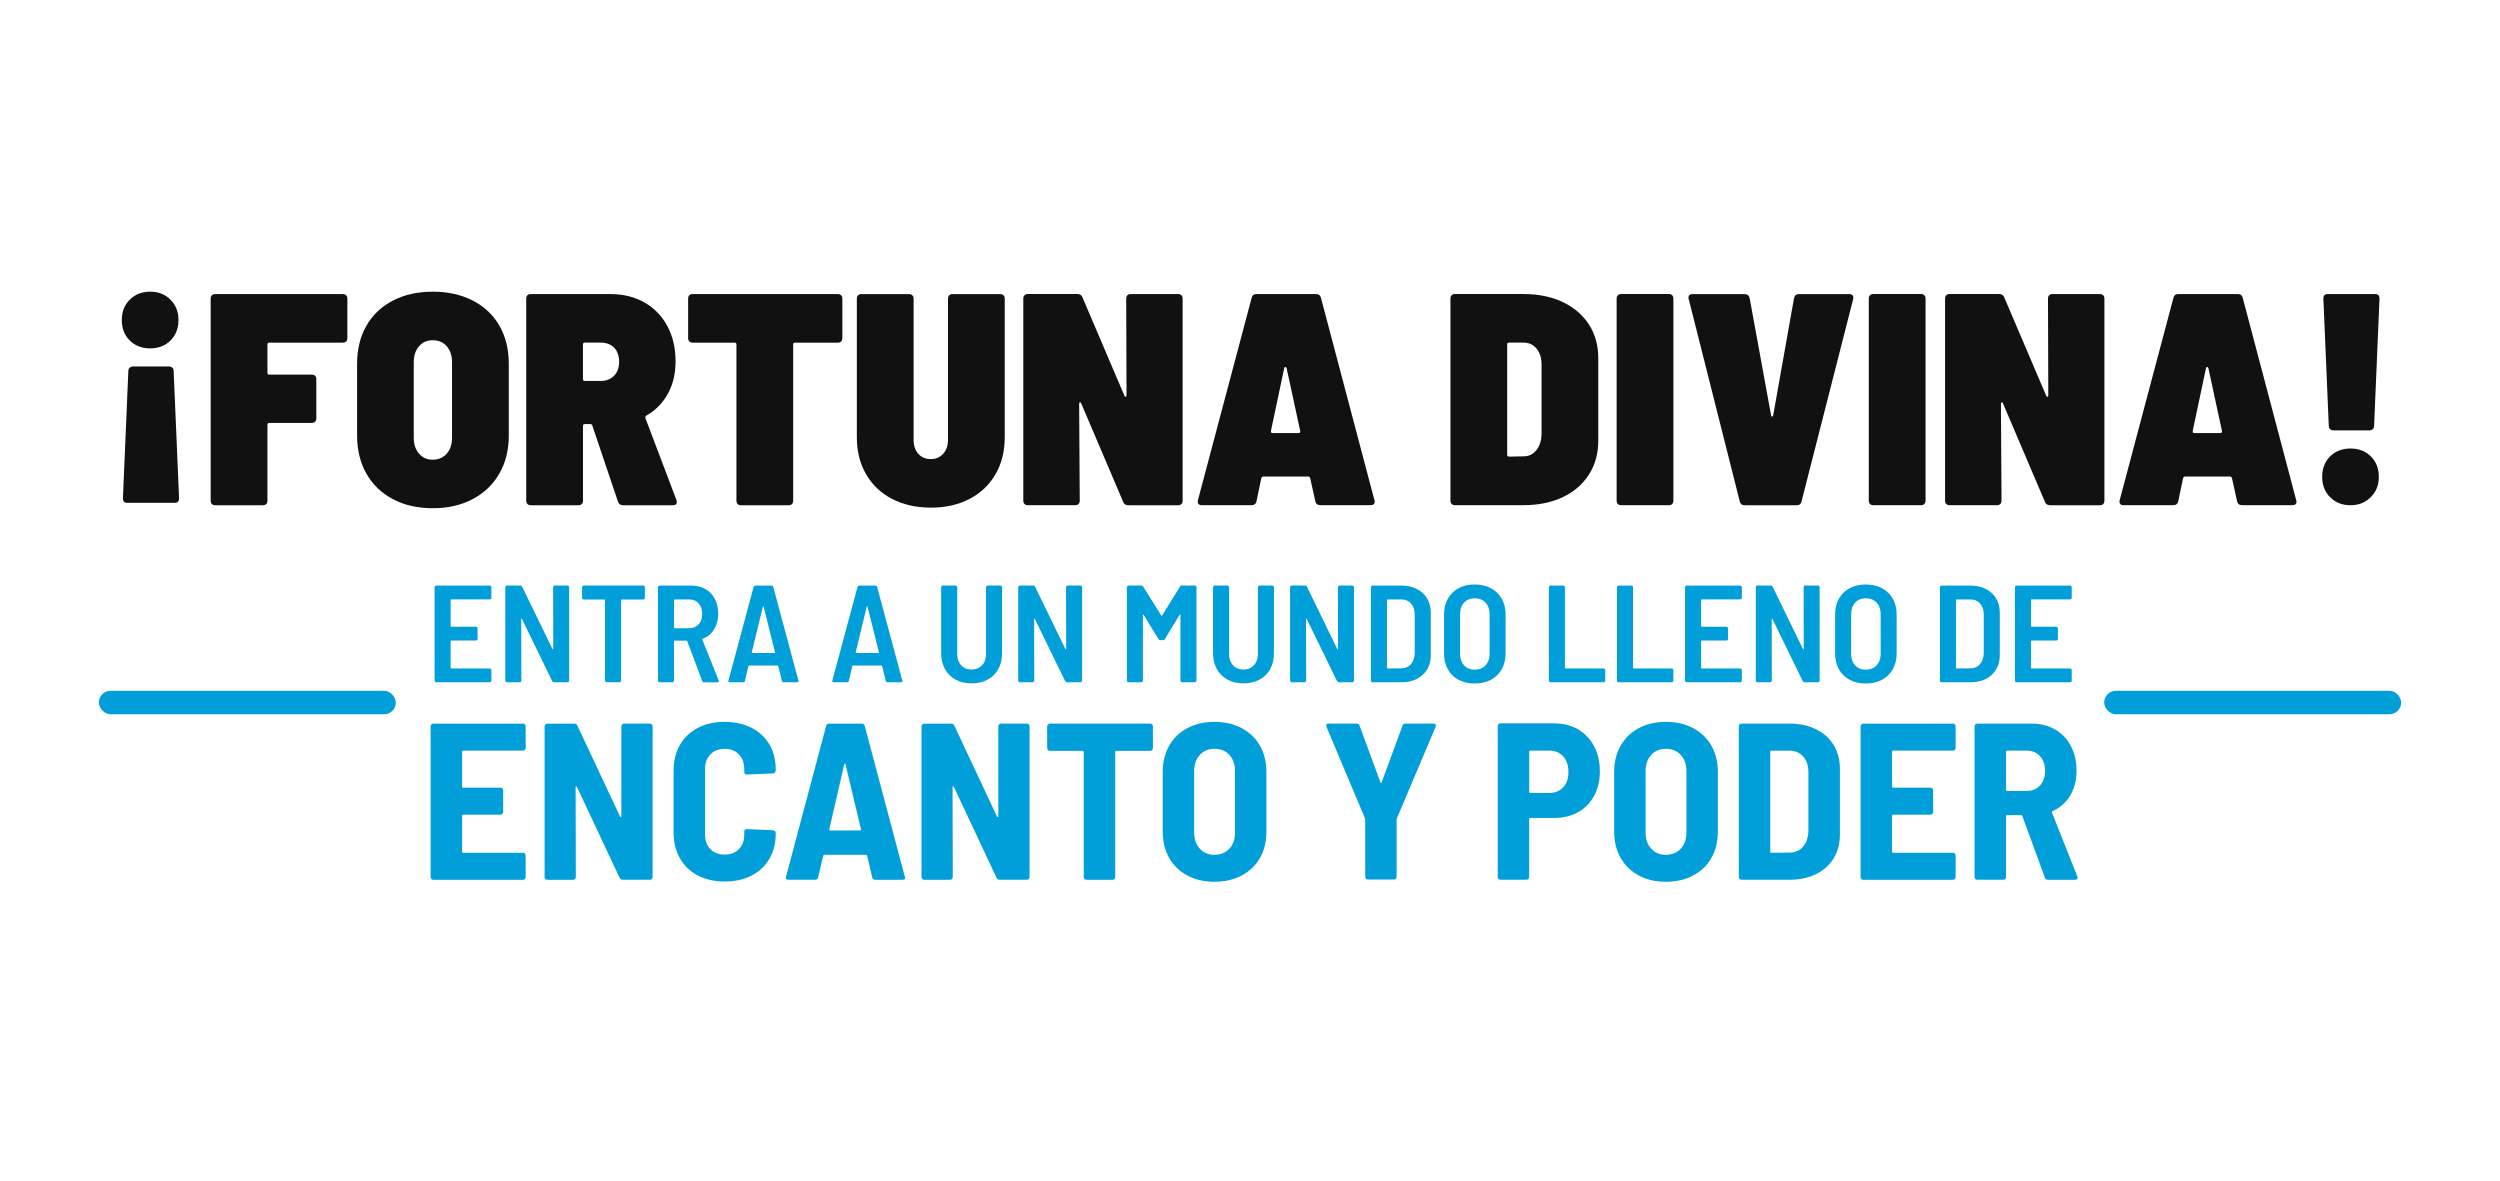
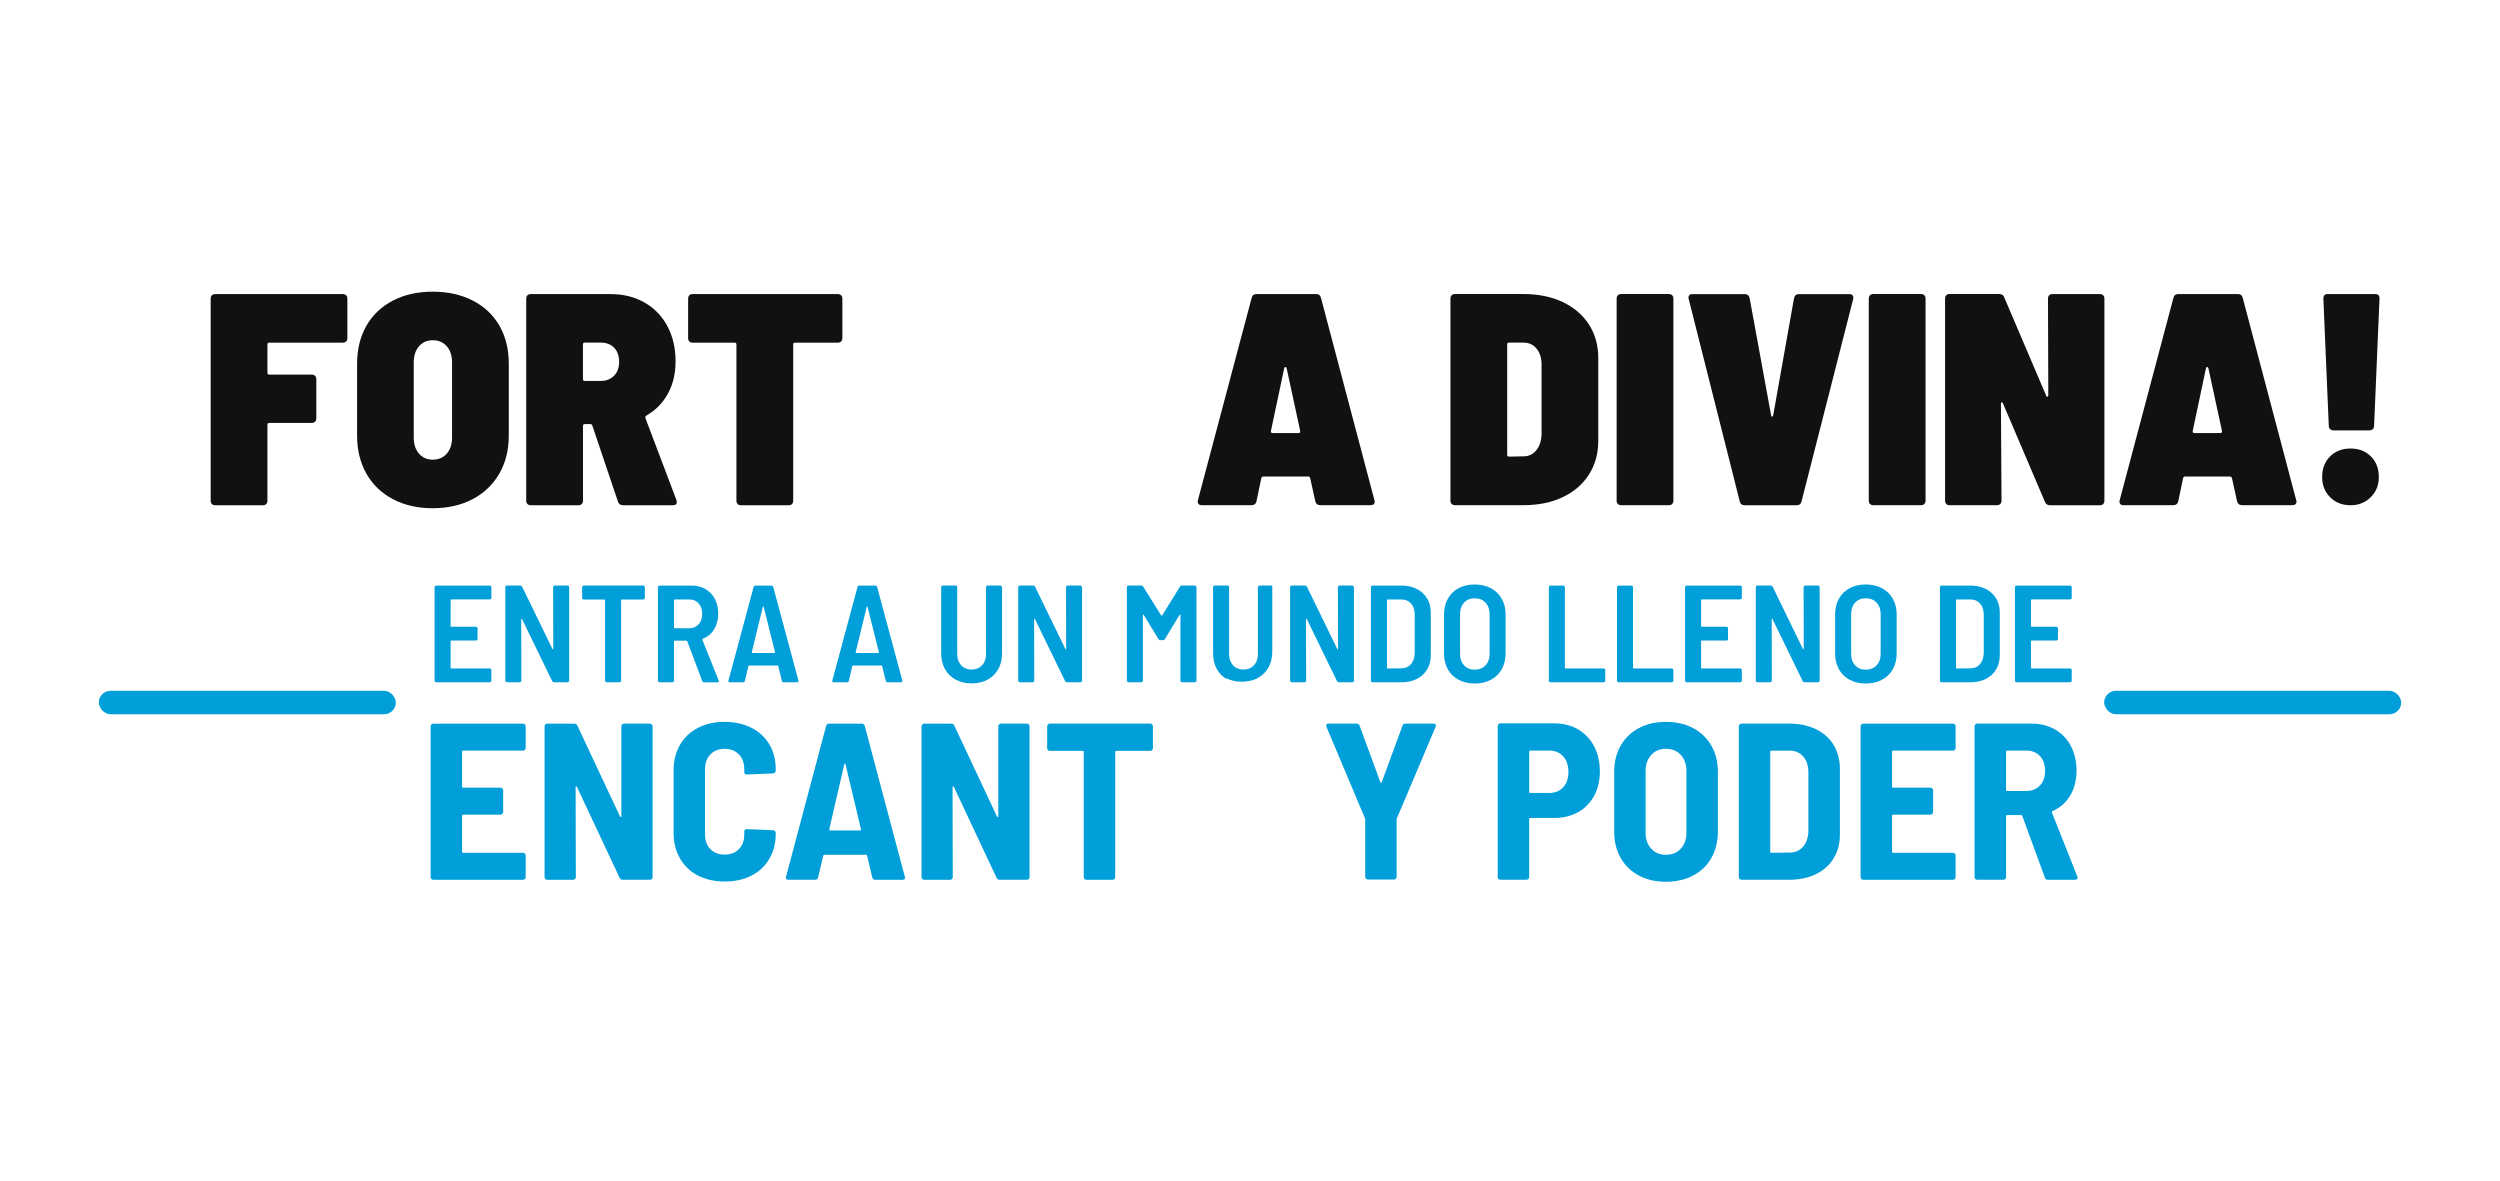
<svg xmlns="http://www.w3.org/2000/svg" id="Layer_1" data-name="Layer 1" viewBox="0 0 720 340">
  <defs>
    <style>      .cls-1 {        fill: #111;      }      .cls-2 {        fill: #009fda;      }    </style>
  </defs>
  <g>
-     <path class="cls-1" d="M49.1,86.3c1.53,1.54,2.3,3.49,2.3,5.86s-.77,4.4-2.3,5.91c-1.54,1.51-3.49,2.26-5.86,2.26s-4.33-.75-5.86-2.26c-1.54-1.51-2.3-3.47-2.3-5.91s.77-4.33,2.3-5.86c1.53-1.53,3.49-2.3,5.86-2.3s4.33.77,5.86,2.3ZM37.37,105.89c.26-.23.59-.35,1-.35h10.25c.4,0,.74.12,1,.35.26.23.39.55.39.96l1.56,36.66c0,.87-.41,1.3-1.22,1.3h-13.73c-.81,0-1.22-.43-1.22-1.3l1.56-36.66c0-.4.13-.72.39-.96Z" />
    <path class="cls-1" d="M99.7,98.33c-.23.23-.55.35-.96.35h-21.2c-.35,0-.52.17-.52.52v8.17c0,.35.17.52.52.52h12.25c.4,0,.72.12.96.35.23.23.35.55.35.96v11.29c0,.41-.12.72-.35.96-.23.23-.55.35-.96.35h-12.25c-.35,0-.52.17-.52.52v21.89c0,.41-.12.73-.35.96s-.55.35-.96.35h-13.73c-.41,0-.72-.12-.96-.35-.23-.23-.35-.55-.35-.96v-58.2c0-.4.12-.72.35-.96.23-.23.55-.35.96-.35h36.75c.4,0,.72.12.96.35.23.23.35.55.35.96v11.38c0,.41-.12.72-.35.96Z" />
    <path class="cls-1" d="M113.17,143.76c-3.3-1.74-5.85-4.18-7.64-7.34-1.79-3.16-2.69-6.82-2.69-10.99v-20.67c0-4.17.9-7.82,2.69-10.95s4.34-5.54,7.64-7.25c3.3-1.71,7.12-2.56,11.47-2.56s8.18.86,11.51,2.56c3.33,1.71,5.89,4.13,7.69,7.25,1.79,3.13,2.69,6.78,2.69,10.95v20.67c0,4.17-.91,7.83-2.74,10.99-1.82,3.16-4.39,5.6-7.69,7.34s-7.12,2.61-11.47,2.61-8.17-.87-11.47-2.61ZM128.67,130.65c1.01-1.16,1.52-2.69,1.52-4.6v-21.72c0-1.91-.51-3.44-1.52-4.6-1.01-1.16-2.36-1.74-4.04-1.74s-2.94.58-3.95,1.74c-1.01,1.16-1.52,2.69-1.52,4.6v21.72c0,1.91.51,3.45,1.52,4.6,1.01,1.16,2.33,1.74,3.95,1.74s3.03-.58,4.04-1.74Z" />
    <path class="cls-1" d="M177.97,144.46l-7.38-21.89c-.06-.29-.26-.43-.61-.43h-1.56c-.35,0-.52.17-.52.52v21.54c0,.41-.12.73-.35.96s-.55.35-.96.35h-13.73c-.41,0-.72-.12-.96-.35-.23-.23-.35-.55-.35-.96v-58.2c0-.4.12-.72.35-.96.23-.23.55-.35.96-.35h22.93c3.71,0,6.98.81,9.82,2.43,2.84,1.62,5.04,3.9,6.6,6.82,1.56,2.92,2.35,6.3,2.35,10.12,0,3.53-.74,6.65-2.22,9.34-1.48,2.69-3.55,4.79-6.21,6.3-.23.17-.32.41-.26.7l8.95,23.63c.06.17.09.38.09.61,0,.58-.38.87-1.13.87h-14.33c-.75,0-1.25-.35-1.48-1.04ZM167.89,99.2v9.99c0,.35.17.52.52.52h4.6c1.56,0,2.84-.49,3.82-1.48s1.48-2.32,1.48-4-.48-3.1-1.43-4.08c-.96-.98-2.25-1.48-3.87-1.48h-4.6c-.35,0-.52.17-.52.52Z" />
    <path class="cls-1" d="M242.25,85.04c.23.23.35.55.35.96v11.38c0,.41-.12.72-.35.96-.23.23-.55.35-.96.35h-12.33c-.35,0-.52.17-.52.52v45c0,.41-.12.73-.35.96-.23.23-.55.35-.96.35h-13.73c-.41,0-.72-.12-.96-.35-.23-.23-.35-.55-.35-.96v-45c0-.35-.17-.52-.52-.52h-12.08c-.41,0-.72-.12-.96-.35-.23-.23-.35-.55-.35-.96v-11.38c0-.4.12-.72.35-.96.23-.23.55-.35.96-.35h41.78c.41,0,.72.12.96.35Z" />
-     <path class="cls-1" d="M256.89,143.68c-3.21-1.68-5.71-4.05-7.47-7.12-1.77-3.07-2.65-6.63-2.65-10.68v-39.87c0-.4.12-.72.35-.96.23-.23.55-.35.96-.35h13.73c.4,0,.72.12.96.35.23.23.35.55.35.96v40.65c0,1.68.45,3.03,1.35,4.04.9,1.01,2.1,1.52,3.6,1.52s2.63-.51,3.56-1.52c.93-1.01,1.39-2.36,1.39-4.04v-40.65c0-.4.12-.72.35-.96.23-.23.55-.35.96-.35h13.73c.4,0,.72.12.96.35.23.23.35.55.35.96v39.87c0,4.05-.88,7.62-2.65,10.68-1.77,3.07-4.26,5.44-7.47,7.12-3.21,1.68-6.94,2.52-11.16,2.52s-7.95-.84-11.16-2.52Z" />
-     <path class="cls-1" d="M324.69,85.04c.23-.23.55-.35.96-.35h13.64c.4,0,.72.12.96.35.23.23.35.55.35.96v58.2c0,.41-.12.73-.35.96-.23.23-.55.35-.96.35h-14.33c-.75,0-1.25-.32-1.48-.96l-12.07-28.32c-.06-.23-.17-.35-.35-.35s-.26.15-.26.43l.17,27.88c0,.41-.12.73-.35.96s-.55.35-.96.35h-13.64c-.41,0-.72-.12-.96-.35-.23-.23-.35-.55-.35-.96v-58.2c0-.4.12-.72.35-.96.23-.23.55-.35.96-.35h14.25c.75,0,1.25.32,1.48.96l12.08,28.32c.06.23.17.33.35.3.17-.03.26-.19.26-.48l-.09-27.8c0-.4.12-.72.35-.96Z" />
    <path class="cls-1" d="M378.81,144.37l-1.48-6.69c-.12-.29-.29-.43-.52-.43h-13.03c-.23,0-.41.15-.52.43l-1.39,6.69c-.17.75-.67,1.13-1.48,1.13h-14.25c-.46,0-.8-.13-1-.39-.2-.26-.25-.62-.13-1.09l15.46-58.2c.17-.75.64-1.13,1.39-1.13h17.2c.75,0,1.22.38,1.39,1.13l15.38,58.2c.06.12.09.26.09.43,0,.69-.41,1.04-1.22,1.04h-14.42c-.81,0-1.3-.38-1.48-1.13ZM366.04,124.3c0,.29.17.43.52.43h7.38c.4,0,.58-.2.52-.61l-3.91-18.07c-.06-.23-.17-.35-.35-.35s-.29.12-.35.35l-3.82,18.07v.17Z" />
    <path class="cls-1" d="M418.08,145.15c-.23-.23-.35-.55-.35-.96v-58.2c0-.4.12-.72.35-.96.23-.23.55-.35.96-.35h19.72c4.29,0,8.05.77,11.29,2.3,3.24,1.54,5.76,3.69,7.56,6.47,1.79,2.78,2.69,5.99,2.69,9.64v23.89c0,3.65-.9,6.88-2.69,9.69-1.8,2.81-4.31,4.98-7.56,6.52-3.24,1.54-7.01,2.3-11.29,2.3h-19.72c-.41,0-.72-.12-.96-.35ZM434.58,131.51l4.26-.09c1.45,0,2.65-.58,3.61-1.74.96-1.16,1.46-2.69,1.52-4.6v-20.07c0-1.91-.48-3.44-1.43-4.6-.96-1.16-2.21-1.74-3.78-1.74h-4.17c-.35,0-.52.17-.52.52v31.79c0,.35.17.52.52.52Z" />
    <path class="cls-1" d="M465.94,145.15c-.23-.23-.35-.55-.35-.96v-58.2c0-.4.12-.72.35-.96.23-.23.55-.35.96-.35h13.73c.4,0,.72.12.96.35.23.23.35.55.35.96v58.2c0,.41-.12.73-.35.96s-.55.35-.96.35h-13.73c-.41,0-.72-.12-.96-.35Z" />
    <path class="cls-1" d="M501.04,144.37l-14.68-58.2c-.06-.12-.09-.26-.09-.43,0-.69.4-1.04,1.22-1.04h14.94c.81,0,1.3.41,1.48,1.22l6.17,33.71c.06.23.16.35.3.35s.25-.12.3-.35l5.99-33.71c.17-.81.64-1.22,1.39-1.22h14.51c.46,0,.79.13,1,.39.2.26.25.62.13,1.09l-14.85,58.2c-.17.75-.64,1.13-1.39,1.13h-15.03c-.75,0-1.22-.38-1.39-1.13Z" />
    <path class="cls-1" d="M538.56,145.15c-.23-.23-.35-.55-.35-.96v-58.2c0-.4.12-.72.35-.96.23-.23.55-.35.96-.35h13.73c.4,0,.72.12.96.35.23.23.35.55.35.96v58.2c0,.41-.12.73-.35.96s-.55.35-.96.35h-13.73c-.41,0-.72-.12-.96-.35Z" />
    <path class="cls-1" d="M590.16,85.04c.23-.23.55-.35.96-.35h13.64c.4,0,.72.12.96.35.23.23.35.55.35.96v58.2c0,.41-.12.73-.35.96-.23.23-.55.35-.96.35h-14.33c-.75,0-1.25-.32-1.48-.96l-12.07-28.32c-.06-.23-.17-.35-.35-.35s-.26.15-.26.43l.17,27.88c0,.41-.12.73-.35.96s-.55.35-.96.35h-13.64c-.41,0-.72-.12-.96-.35-.23-.23-.35-.55-.35-.96v-58.2c0-.4.12-.72.35-.96.23-.23.55-.35.96-.35h14.25c.75,0,1.25.32,1.48.96l12.08,28.32c.06.23.17.33.35.3.17-.03.26-.19.26-.48l-.09-27.8c0-.4.12-.72.35-.96Z" />
    <path class="cls-1" d="M644.28,144.37l-1.48-6.69c-.12-.29-.29-.43-.52-.43h-13.03c-.23,0-.41.15-.52.43l-1.39,6.69c-.17.75-.67,1.13-1.48,1.13h-14.25c-.46,0-.8-.13-1-.39-.2-.26-.25-.62-.13-1.09l15.46-58.2c.17-.75.64-1.13,1.39-1.13h17.2c.75,0,1.22.38,1.39,1.13l15.38,58.2c.06.12.09.26.09.43,0,.69-.41,1.04-1.22,1.04h-14.42c-.81,0-1.3-.38-1.48-1.13ZM631.51,124.3c0,.29.17.43.52.43h7.38c.4,0,.58-.2.52-.61l-3.91-18.07c-.06-.23-.17-.35-.35-.35s-.29.12-.35.35l-3.82,18.07v.17Z" />
    <path class="cls-1" d="M671.08,143.2c-1.54-1.53-2.3-3.49-2.3-5.86s.77-4.4,2.3-5.91c1.53-1.51,3.49-2.26,5.86-2.26s4.33.75,5.86,2.26c1.53,1.51,2.3,3.47,2.3,5.91s-.77,4.26-2.3,5.82c-1.54,1.56-3.49,2.35-5.86,2.35s-4.33-.77-5.86-2.3ZM671.08,123.61c-.26-.23-.39-.55-.39-.96l-1.56-36.66c0-.87.4-1.3,1.22-1.3h13.73c.81,0,1.22.43,1.22,1.3l-1.56,36.66c0,.41-.13.73-.39.96-.26.23-.59.35-1,.35h-10.25c-.41,0-.74-.12-1-.35Z" />
  </g>
  <g>
    <path class="cls-2" d="M141.38,172.48c-.09.09-.21.14-.34.14h-11.06c-.13,0-.2.07-.2.2v7.48c0,.13.07.2.2.2h7.08c.13,0,.24.05.34.14.09.09.14.21.14.34v3.02c0,.13-.05.25-.14.34-.09.09-.21.14-.34.14h-7.08c-.13,0-.2.07-.2.2v7.64c0,.13.07.2.2.2h11.06c.13,0,.24.05.34.14.09.09.14.21.14.34v3.02c0,.13-.05.25-.14.34-.09.09-.21.14-.34.14h-15.4c-.13,0-.25-.05-.34-.14-.09-.09-.14-.21-.14-.34v-26.89c0-.13.05-.25.14-.34.09-.09.21-.14.34-.14h15.4c.13,0,.24.05.34.14.09.09.14.21.14.34v3.02c0,.13-.05.25-.14.34Z" />
    <path class="cls-2" d="M159.44,168.78c.09-.09.21-.14.34-.14h3.66c.13,0,.24.05.34.14.09.09.14.21.14.34v26.89c0,.13-.05.25-.14.34-.09.09-.21.14-.34.14h-3.86c-.24,0-.42-.12-.56-.36l-8.67-17.82c-.05-.08-.11-.11-.16-.1-.05.01-.08.07-.08.18l.04,17.62c0,.13-.05.25-.14.34-.09.09-.21.14-.34.14h-3.66c-.13,0-.25-.05-.34-.14-.09-.09-.14-.21-.14-.34v-26.89c0-.13.05-.25.14-.34.09-.09.21-.14.34-.14h3.82c.26,0,.45.12.56.36l8.71,17.9c.05.08.11.11.16.1.05-.01.08-.07.08-.18l-.04-17.7c0-.13.05-.25.14-.34Z" />
    <path class="cls-2" d="M185.58,168.78c.09.09.14.21.14.34v3.06c0,.13-.05.25-.14.34-.09.09-.21.14-.34.14h-6.17c-.13,0-.2.07-.2.2v23.15c0,.13-.05.25-.14.34-.09.09-.21.14-.34.14h-3.66c-.13,0-.25-.05-.34-.14-.09-.09-.14-.21-.14-.34v-23.15c0-.13-.07-.2-.2-.2h-5.93c-.13,0-.25-.05-.34-.14-.09-.09-.14-.21-.14-.34v-3.06c0-.13.05-.25.14-.34.09-.09.21-.14.34-.14h17.11c.13,0,.25.05.34.14Z" />
    <path class="cls-2" d="M202.23,196.1l-4.3-11.42c-.05-.11-.12-.16-.2-.16h-3.42c-.13,0-.2.07-.2.2v11.3c0,.13-.05.25-.14.34-.09.09-.21.14-.34.14h-3.66c-.13,0-.25-.05-.34-.14-.09-.09-.14-.21-.14-.34v-26.89c0-.13.05-.25.14-.34.09-.09.21-.14.34-.14h9.19c1.51,0,2.85.34,4.02,1.01,1.17.68,2.07,1.63,2.71,2.86s.96,2.65.96,4.24c0,1.72-.4,3.22-1.19,4.5s-1.88,2.18-3.26,2.71c-.13.05-.17.15-.12.28l4.69,11.7c.03.05.04.13.04.24,0,.21-.13.32-.4.32h-3.82c-.29,0-.48-.13-.56-.4ZM194.11,172.82v7.92c0,.13.07.2.2.2h4.18c1.11,0,2.01-.38,2.71-1.13.69-.76,1.03-1.76,1.03-3s-.34-2.29-1.03-3.04c-.69-.76-1.59-1.13-2.71-1.13h-4.18c-.13,0-.2.07-.2.2Z" />
    <path class="cls-2" d="M225.18,196.1l-1.04-4.26c-.03-.11-.09-.16-.2-.16h-8.2c-.11,0-.17.05-.2.16l-1,4.26c-.08.27-.27.4-.56.4h-3.78c-.34,0-.48-.17-.4-.52l7.24-26.93c.08-.27.26-.4.56-.4h4.54c.29,0,.48.13.56.4l7.24,26.93.04.16c0,.24-.15.36-.44.36h-3.82c-.29,0-.48-.13-.56-.4ZM216.55,188c.05.04.11.06.16.06h6.29c.05,0,.11-.02.16-.06.05-.04.07-.1.04-.18l-3.26-13.05c-.03-.08-.07-.12-.12-.12s-.09.04-.12.12l-3.18,13.05c-.03.08-.01.14.04.18Z" />
    <path class="cls-2" d="M255.1,196.1l-1.04-4.26c-.03-.11-.09-.16-.2-.16h-8.2c-.11,0-.17.05-.2.16l-1,4.26c-.08.27-.27.4-.56.4h-3.78c-.34,0-.48-.17-.4-.52l7.24-26.93c.08-.27.26-.4.56-.4h4.54c.29,0,.48.13.56.4l7.24,26.93.04.16c0,.24-.15.36-.44.36h-3.82c-.29,0-.48-.13-.56-.4ZM246.47,188c.05.04.11.06.16.06h6.29c.05,0,.11-.02.16-.06.05-.04.07-.1.04-.18l-3.26-13.05c-.03-.08-.07-.12-.12-.12s-.09.04-.12.12l-3.18,13.05c-.03.08-.01.14.04.18Z" />
    <path class="cls-2" d="M275.23,195.74c-1.33-.72-2.35-1.73-3.08-3.04-.73-1.31-1.09-2.83-1.09-4.56v-19.02c0-.13.05-.25.14-.34.09-.09.21-.14.34-.14h3.66c.13,0,.25.05.34.14.09.09.14.21.14.34v19.26c0,1.33.38,2.4,1.13,3.22.76.82,1.76,1.23,3,1.23s2.25-.41,3.02-1.23c.77-.82,1.15-1.9,1.15-3.22v-19.26c0-.13.05-.25.14-.34.09-.09.21-.14.34-.14h3.66c.13,0,.25.05.34.14.09.09.14.21.14.34v19.02c0,1.72-.36,3.24-1.09,4.56-.73,1.31-1.76,2.33-3.08,3.04-1.33.72-2.87,1.07-4.62,1.07s-3.25-.36-4.58-1.07Z" />
    <path class="cls-2" d="M307.16,168.78c.09-.09.21-.14.34-.14h3.66c.13,0,.24.05.34.14.09.09.14.21.14.34v26.89c0,.13-.05.25-.14.34-.09.09-.21.14-.34.14h-3.86c-.24,0-.42-.12-.56-.36l-8.67-17.82c-.05-.08-.11-.11-.16-.1-.05.01-.08.07-.08.18l.04,17.62c0,.13-.05.25-.14.34-.09.09-.21.14-.34.14h-3.66c-.13,0-.25-.05-.34-.14-.09-.09-.14-.21-.14-.34v-26.89c0-.13.05-.25.14-.34.09-.09.21-.14.34-.14h3.82c.26,0,.45.12.56.36l8.71,17.9c.05.08.11.11.16.1.05-.01.08-.07.08-.18l-.04-17.7c0-.13.05-.25.14-.34Z" />
    <path class="cls-2" d="M340.4,168.64h3.7c.13,0,.25.05.34.14.09.09.14.21.14.34v26.89c0,.13-.05.25-.14.34-.09.09-.21.14-.34.14h-3.66c-.13,0-.25-.05-.34-.14-.09-.09-.14-.21-.14-.34v-18.86c0-.11-.03-.17-.08-.18-.05-.01-.11.02-.16.1l-4.22,6.96c-.11.21-.29.32-.56.32h-.76c-.27,0-.45-.11-.56-.32l-4.22-6.92c-.05-.08-.11-.11-.16-.1-.05.01-.08.07-.08.18v18.82c0,.13-.05.25-.14.34-.09.09-.21.14-.34.14h-3.66c-.13,0-.25-.05-.34-.14-.09-.09-.14-.21-.14-.34v-26.89c0-.13.05-.25.14-.34.09-.09.21-.14.34-.14h3.66c.26,0,.45.11.56.32l5.21,8.31c.08.16.16.16.24,0l5.13-8.31c.11-.21.29-.32.56-.32Z" />
-     <path class="cls-2" d="M353.53,195.74c-1.33-.72-2.35-1.73-3.08-3.04-.73-1.31-1.09-2.83-1.09-4.56v-19.02c0-.13.05-.25.14-.34.09-.09.21-.14.34-.14h3.66c.13,0,.25.05.34.14.09.09.14.21.14.34v19.26c0,1.33.38,2.4,1.13,3.22.76.82,1.76,1.23,3,1.23s2.25-.41,3.02-1.23c.77-.82,1.15-1.9,1.15-3.22v-19.26c0-.13.05-.25.14-.34.09-.09.21-.14.34-.14h3.66c.13,0,.25.05.34.14.09.09.14.21.14.34v19.02c0,1.72-.36,3.24-1.09,4.56-.73,1.31-1.76,2.33-3.08,3.04-1.33.72-2.87,1.07-4.62,1.07s-3.25-.36-4.58-1.07Z" />
+     <path class="cls-2" d="M353.53,195.74c-1.33-.72-2.35-1.73-3.08-3.04-.73-1.31-1.09-2.83-1.09-4.56v-19.02c0-.13.05-.25.14-.34.09-.09.21-.14.34-.14h3.66c.13,0,.25.05.34.14.09.09.14.21.14.34v19.26c0,1.33.38,2.4,1.13,3.22.76.82,1.76,1.23,3,1.23s2.25-.41,3.02-1.23c.77-.82,1.15-1.9,1.15-3.22v-19.26c0-.13.05-.25.14-.34.09-.09.21-.14.34-.14h3.66v19.02c0,1.72-.36,3.24-1.09,4.56-.73,1.31-1.76,2.33-3.08,3.04-1.33.72-2.87,1.07-4.62,1.07s-3.25-.36-4.58-1.07Z" />
    <path class="cls-2" d="M385.46,168.78c.09-.09.21-.14.34-.14h3.66c.13,0,.24.05.34.14.09.09.14.21.14.34v26.89c0,.13-.05.25-.14.34-.09.09-.21.14-.34.14h-3.86c-.24,0-.42-.12-.56-.36l-8.67-17.82c-.05-.08-.11-.11-.16-.1-.05.01-.08.07-.08.18l.04,17.62c0,.13-.05.25-.14.34-.09.09-.21.14-.34.14h-3.66c-.13,0-.25-.05-.34-.14-.09-.09-.14-.21-.14-.34v-26.89c0-.13.05-.25.14-.34.09-.09.21-.14.34-.14h3.82c.26,0,.45.12.56.36l8.71,17.9c.05.08.11.11.16.1.05-.01.08-.07.08-.18l-.04-17.7c0-.13.05-.25.14-.34Z" />
    <path class="cls-2" d="M394.97,196.36c-.09-.09-.14-.21-.14-.34v-26.89c0-.13.05-.25.14-.34.09-.09.21-.14.34-.14h8.24c2.57,0,4.64.72,6.19,2.15,1.55,1.43,2.33,3.34,2.33,5.73v12.09c0,2.39-.78,4.3-2.33,5.73-1.55,1.43-3.61,2.15-6.19,2.15h-8.24c-.13,0-.25-.05-.34-.14ZM399.64,192.52l3.94-.04c1.14,0,2.06-.39,2.75-1.17.69-.78,1.06-1.85,1.11-3.2v-11.06c0-1.35-.35-2.43-1.05-3.22-.7-.8-1.64-1.19-2.8-1.19h-3.94c-.13,0-.2.07-.2.2v19.5c0,.13.07.2.2.2Z" />
    <path class="cls-2" d="M420.07,195.78c-1.34-.72-2.37-1.73-3.1-3.04-.73-1.31-1.09-2.83-1.09-4.56v-11.22c0-1.7.36-3.2,1.09-4.52.73-1.31,1.76-2.33,3.1-3.04,1.34-.72,2.88-1.07,4.64-1.07s3.33.36,4.67,1.07c1.34.72,2.38,1.73,3.12,3.04.74,1.31,1.11,2.82,1.11,4.52v11.22c0,1.72-.37,3.24-1.11,4.56-.74,1.31-1.78,2.33-3.12,3.04-1.34.72-2.9,1.07-4.67,1.07s-3.3-.36-4.64-1.07ZM427.83,191.62c.78-.84,1.17-1.92,1.17-3.24v-11.54c0-1.35-.39-2.45-1.17-3.28-.78-.84-1.82-1.25-3.12-1.25s-2.29.42-3.06,1.25c-.77.84-1.15,1.93-1.15,3.28v11.54c0,1.33.38,2.41,1.15,3.24.77.84,1.79,1.25,3.06,1.25s2.34-.42,3.12-1.25Z" />
    <path class="cls-2" d="M446.21,196.36c-.09-.09-.14-.21-.14-.34v-26.89c0-.13.05-.25.14-.34.09-.09.21-.14.34-.14h3.66c.13,0,.25.05.34.14.09.09.14.21.14.34v23.19c0,.13.07.2.2.2h10.94c.13,0,.25.05.34.14.09.09.14.21.14.34v3.02c0,.13-.05.25-.14.34-.09.09-.21.14-.34.14h-15.28c-.13,0-.25-.05-.34-.14Z" />
    <path class="cls-2" d="M465.83,196.36c-.09-.09-.14-.21-.14-.34v-26.89c0-.13.05-.25.14-.34.09-.09.21-.14.34-.14h3.66c.13,0,.25.05.34.14.09.09.14.21.14.34v23.19c0,.13.07.2.2.2h10.94c.13,0,.25.05.34.14.09.09.14.21.14.34v3.02c0,.13-.05.25-.14.34-.09.09-.21.14-.34.14h-15.28c-.13,0-.25-.05-.34-.14Z" />
    <path class="cls-2" d="M501.51,172.48c-.09.09-.21.14-.34.14h-11.06c-.13,0-.2.07-.2.2v7.48c0,.13.07.2.2.2h7.08c.13,0,.24.05.34.14.09.09.14.21.14.34v3.02c0,.13-.05.25-.14.34-.09.09-.21.14-.34.14h-7.08c-.13,0-.2.07-.2.2v7.64c0,.13.07.2.2.2h11.06c.13,0,.24.05.34.14.09.09.14.21.14.34v3.02c0,.13-.05.25-.14.34-.09.09-.21.14-.34.14h-15.4c-.13,0-.25-.05-.34-.14-.09-.09-.14-.21-.14-.34v-26.89c0-.13.05-.25.14-.34.09-.09.21-.14.34-.14h15.4c.13,0,.24.05.34.14.09.09.14.21.14.34v3.02c0,.13-.05.25-.14.34Z" />
    <path class="cls-2" d="M519.58,168.78c.09-.09.21-.14.34-.14h3.66c.13,0,.24.05.34.14.09.09.14.21.14.34v26.89c0,.13-.05.25-.14.34-.09.09-.21.14-.34.14h-3.86c-.24,0-.42-.12-.56-.36l-8.67-17.82c-.05-.08-.11-.11-.16-.1-.05.01-.08.07-.08.18l.04,17.62c0,.13-.05.25-.14.34-.09.09-.21.14-.34.14h-3.66c-.13,0-.25-.05-.34-.14-.09-.09-.14-.21-.14-.34v-26.89c0-.13.05-.25.14-.34.09-.09.21-.14.34-.14h3.82c.26,0,.45.12.56.36l8.71,17.9c.05.08.11.11.16.1.05-.01.08-.07.08-.18l-.04-17.7c0-.13.05-.25.14-.34Z" />
    <path class="cls-2" d="M532.7,195.78c-1.34-.72-2.37-1.73-3.1-3.04-.73-1.31-1.09-2.83-1.09-4.56v-11.22c0-1.7.36-3.2,1.09-4.52.73-1.31,1.76-2.33,3.1-3.04,1.34-.72,2.88-1.07,4.64-1.07s3.33.36,4.67,1.07c1.34.72,2.38,1.73,3.12,3.04.74,1.31,1.11,2.82,1.11,4.52v11.22c0,1.72-.37,3.24-1.11,4.56-.74,1.31-1.78,2.33-3.12,3.04-1.34.72-2.9,1.07-4.67,1.07s-3.3-.36-4.64-1.07ZM540.46,191.62c.78-.84,1.17-1.92,1.17-3.24v-11.54c0-1.35-.39-2.45-1.17-3.28-.78-.84-1.82-1.25-3.12-1.25s-2.29.42-3.06,1.25c-.77.84-1.15,1.93-1.15,3.28v11.54c0,1.33.38,2.41,1.15,3.24.77.84,1.79,1.25,3.06,1.25s2.34-.42,3.12-1.25Z" />
    <path class="cls-2" d="M558.84,196.36c-.09-.09-.14-.21-.14-.34v-26.89c0-.13.05-.25.14-.34.09-.09.21-.14.34-.14h8.24c2.57,0,4.64.72,6.19,2.15,1.55,1.43,2.33,3.34,2.33,5.73v12.09c0,2.39-.78,4.3-2.33,5.73-1.55,1.43-3.61,2.15-6.19,2.15h-8.24c-.13,0-.25-.05-.34-.14ZM563.52,192.52l3.94-.04c1.14,0,2.06-.39,2.75-1.17.69-.78,1.06-1.85,1.11-3.2v-11.06c0-1.35-.35-2.43-1.05-3.22-.7-.8-1.64-1.19-2.8-1.19h-3.94c-.13,0-.2.07-.2.2v19.5c0,.13.07.2.2.2Z" />
    <path class="cls-2" d="M596.52,172.48c-.09.09-.21.14-.34.14h-11.06c-.13,0-.2.07-.2.2v7.48c0,.13.07.2.2.2h7.08c.13,0,.24.05.34.14.09.09.14.21.14.34v3.02c0,.13-.05.25-.14.34-.09.09-.21.14-.34.14h-7.08c-.13,0-.2.07-.2.2v7.64c0,.13.07.2.2.2h11.06c.13,0,.24.05.34.14.09.09.14.21.14.34v3.02c0,.13-.05.25-.14.34-.09.09-.21.14-.34.14h-15.4c-.13,0-.25-.05-.34-.14-.09-.09-.14-.21-.14-.34v-26.89c0-.13.05-.25.14-.34.09-.09.21-.14.34-.14h15.4c.13,0,.24.05.34.14.09.09.14.21.14.34v3.02c0,.13-.05.25-.14.34Z" />
    <path class="cls-2" d="M151.17,215.95c-.15.15-.33.23-.55.23h-17.22c-.21,0-.32.11-.32.32v10.02c0,.21.11.32.32.32h10.73c.21,0,.4.08.55.23.15.15.23.33.23.55v6.23c0,.21-.08.4-.23.55-.15.15-.33.22-.55.22h-10.73c-.21,0-.32.11-.32.32v10.34c0,.21.11.32.32.32h17.22c.21,0,.4.08.55.23.15.15.22.33.22.55v6.23c0,.21-.08.4-.22.55-.15.15-.33.22-.55.22h-25.82c-.21,0-.4-.07-.55-.22-.15-.15-.23-.33-.23-.55v-43.42c0-.21.07-.4.23-.55.15-.15.33-.23.55-.23h25.82c.21,0,.4.08.55.23.15.15.22.33.22.55v6.23c0,.21-.08.4-.22.55Z" />
    <path class="cls-2" d="M179.18,208.63c.15-.15.33-.23.55-.23h7.45c.21,0,.4.08.55.23.15.15.22.33.22.55v43.42c0,.21-.08.4-.22.55-.15.15-.33.22-.55.22h-7.84c-.43,0-.73-.19-.9-.58l-12.27-26.14c-.09-.13-.17-.19-.26-.19s-.13.09-.13.26l.06,25.89c0,.21-.08.4-.22.55-.15.15-.33.22-.55.22h-7.45c-.21,0-.4-.07-.55-.22-.15-.15-.23-.33-.23-.55v-43.42c0-.21.07-.4.23-.55.15-.15.33-.23.55-.23h7.77c.43,0,.73.19.9.58l12.27,26.14c.08.13.17.19.26.19s.13-.09.13-.26v-25.89c0-.21.07-.4.23-.55Z" />
    <path class="cls-2" d="M200.99,252.15c-2.23-1.16-3.95-2.8-5.17-4.95-1.22-2.14-1.83-4.62-1.83-7.45v-17.86c0-2.78.61-5.24,1.83-7.35,1.22-2.12,2.94-3.76,5.17-4.91,2.23-1.16,4.8-1.73,7.71-1.73s5.48.57,7.71,1.7c2.23,1.14,3.95,2.73,5.17,4.79s1.83,4.45,1.83,7.19v.32c0,.21-.08.41-.22.58-.15.17-.33.26-.55.26l-7.52.32c-.51,0-.77-.23-.77-.71v-.83c0-1.76-.51-3.17-1.54-4.24-1.03-1.07-2.4-1.61-4.11-1.61s-3.08.54-4.11,1.61c-1.03,1.07-1.54,2.48-1.54,4.24v18.82c0,1.76.51,3.16,1.54,4.21,1.03,1.05,2.4,1.57,4.11,1.57s3.08-.52,4.11-1.57c1.03-1.05,1.54-2.45,1.54-4.21v-.84c0-.47.26-.71.77-.71l7.52.32c.21,0,.4.08.55.22.15.15.22.33.22.55v.19c0,2.74-.61,5.16-1.83,7.26-1.22,2.1-2.94,3.72-5.17,4.85-2.23,1.14-4.8,1.7-7.71,1.7s-5.48-.58-7.71-1.73Z" />
    <path class="cls-2" d="M251.22,252.73l-1.48-6.29c-.04-.17-.15-.26-.32-.26h-12.01c-.17,0-.28.09-.32.26l-1.48,6.29c-.13.43-.41.64-.83.64h-7.77c-.56,0-.77-.28-.64-.83l11.56-43.49c.13-.43.43-.64.9-.64h9.31c.47,0,.77.21.9.64l11.56,43.49.06.26c0,.39-.24.58-.71.58h-7.84c-.47,0-.77-.21-.9-.64ZM238.89,239.08c.08.06.17.1.26.1h8.48c.08,0,.17-.03.26-.1.09-.06.11-.16.06-.29l-4.43-18.63c-.04-.17-.11-.26-.19-.26s-.15.09-.19.26l-4.3,18.63c-.04.13-.02.23.06.29Z" />
    <path class="cls-2" d="M287.74,208.63c.15-.15.33-.23.55-.23h7.45c.21,0,.4.08.55.23.15.15.22.33.22.55v43.42c0,.21-.08.4-.22.55-.15.15-.33.22-.55.22h-7.84c-.43,0-.73-.19-.9-.58l-12.27-26.14c-.09-.13-.17-.19-.26-.19s-.13.09-.13.26l.06,25.89c0,.21-.08.4-.22.55-.15.15-.33.22-.55.22h-7.45c-.21,0-.4-.07-.55-.22-.15-.15-.23-.33-.23-.55v-43.42c0-.21.07-.4.23-.55.15-.15.33-.23.55-.23h7.77c.43,0,.73.19.9.58l12.27,26.14c.08.13.17.19.26.19s.13-.09.13-.26v-25.89c0-.21.07-.4.23-.55Z" />
    <path class="cls-2" d="M331.81,208.63c.15.15.23.33.23.55v6.3c0,.21-.08.4-.23.55-.15.15-.33.22-.55.22h-9.76c-.21,0-.32.11-.32.32v36.04c0,.21-.08.4-.22.55-.15.15-.33.22-.55.22h-7.52c-.21,0-.4-.07-.55-.22-.15-.15-.22-.33-.22-.55v-36.04c0-.21-.11-.32-.32-.32h-9.44c-.21,0-.4-.07-.55-.22-.15-.15-.22-.33-.22-.55v-6.3c0-.21.07-.4.22-.55.15-.15.33-.23.55-.23h28.91c.21,0,.4.08.55.23Z" />
-     <path class="cls-2" d="M341.96,252.15c-2.25-1.2-3.99-2.89-5.24-5.07-1.24-2.18-1.86-4.73-1.86-7.64v-17.09c0-2.87.62-5.4,1.86-7.58,1.24-2.18,2.99-3.88,5.24-5.07,2.25-1.2,4.85-1.8,7.8-1.8s5.57.6,7.84,1.8c2.27,1.2,4.02,2.89,5.27,5.07,1.24,2.18,1.86,4.71,1.86,7.58v17.09c0,2.91-.62,5.46-1.86,7.64-1.24,2.18-3,3.88-5.27,5.07-2.27,1.2-4.88,1.8-7.84,1.8s-5.56-.6-7.8-1.8ZM354.07,244.41c1.07-1.18,1.61-2.71,1.61-4.59v-17.73c0-1.93-.54-3.48-1.61-4.66-1.07-1.18-2.5-1.77-4.3-1.77s-3.17.59-4.24,1.77c-1.07,1.18-1.61,2.73-1.61,4.66v17.73c0,1.89.54,3.42,1.61,4.59,1.07,1.18,2.48,1.77,4.24,1.77s3.23-.59,4.3-1.77Z" />
    <path class="cls-2" d="M393.41,253.08c-.15-.15-.23-.33-.23-.55v-16.44l-.06-.39-11.11-26.4c-.04-.09-.06-.21-.06-.39,0-.34.21-.51.64-.51h8.09c.47,0,.77.21.9.64l5.97,16.25c.04.13.11.19.19.19s.15-.06.19-.19l5.97-16.25c.13-.43.43-.64.9-.64h8.09c.3,0,.49.09.58.26.08.17.08.39,0,.64l-11.18,26.4-.06.39v16.44c0,.21-.08.4-.22.55s-.33.22-.55.22h-7.52c-.21,0-.4-.07-.55-.22Z" />
    <path class="cls-2" d="M454.5,210.08c1.99,1.16,3.53,2.78,4.62,4.88,1.09,2.1,1.64,4.5,1.64,7.19s-.55,5-1.64,7.03c-1.09,2.03-2.63,3.61-4.62,4.72-1.99,1.11-4.27,1.67-6.84,1.67h-6.94c-.21,0-.32.11-.32.32v16.7c0,.21-.08.4-.22.55-.15.15-.33.22-.55.22h-7.52c-.21,0-.4-.07-.55-.22-.15-.15-.22-.33-.22-.55v-43.49c0-.21.07-.4.22-.55s.33-.22.55-.22h15.55c2.57,0,4.85.58,6.84,1.73ZM450.2,226.74c1.01-1.09,1.51-2.56,1.51-4.4s-.5-3.38-1.51-4.5c-1.01-1.11-2.34-1.67-4.01-1.67h-5.46c-.21,0-.32.11-.32.32v11.56c0,.21.11.32.32.32h5.46c1.67,0,3.01-.55,4.01-1.64Z" />
    <path class="cls-2" d="M471.98,252.15c-2.25-1.2-3.99-2.89-5.24-5.07-1.24-2.18-1.86-4.73-1.86-7.64v-17.09c0-2.87.62-5.4,1.86-7.58,1.24-2.18,2.99-3.88,5.24-5.07,2.25-1.2,4.85-1.8,7.8-1.8s5.57.6,7.84,1.8c2.27,1.2,4.02,2.89,5.27,5.07,1.24,2.18,1.86,4.71,1.86,7.58v17.09c0,2.91-.62,5.46-1.86,7.64-1.24,2.18-3,3.88-5.27,5.07-2.27,1.2-4.88,1.8-7.84,1.8s-5.56-.6-7.8-1.8ZM484.08,244.41c1.07-1.18,1.61-2.71,1.61-4.59v-17.73c0-1.93-.54-3.48-1.61-4.66-1.07-1.18-2.5-1.77-4.3-1.77s-3.17.59-4.24,1.77c-1.07,1.18-1.61,2.73-1.61,4.66v17.73c0,1.89.54,3.42,1.61,4.59,1.07,1.18,2.48,1.77,4.24,1.77s3.23-.59,4.3-1.77Z" />
    <path class="cls-2" d="M501.01,253.15c-.15-.15-.23-.33-.23-.55v-43.42c0-.21.07-.4.23-.55.15-.15.33-.23.55-.23h13.81c2.87,0,5.41.54,7.61,1.61,2.21,1.07,3.91,2.59,5.11,4.56,1.2,1.97,1.8,4.26,1.8,6.87v18.89c0,2.61-.6,4.9-1.8,6.87-1.2,1.97-2.9,3.49-5.11,4.56-2.21,1.07-4.74,1.61-7.61,1.61h-13.81c-.21,0-.4-.07-.55-.22ZM510.16,245.6l5.27-.06c1.58,0,2.87-.57,3.85-1.7.98-1.13,1.5-2.64,1.54-4.53v-16.83c0-1.93-.49-3.46-1.48-4.59-.99-1.13-2.29-1.7-3.92-1.7h-5.27c-.21,0-.32.11-.32.32v28.78c0,.21.11.32.32.32Z" />
    <path class="cls-2" d="M563,215.95c-.15.15-.33.23-.55.23h-17.22c-.21,0-.32.11-.32.32v10.02c0,.21.11.32.32.32h10.73c.21,0,.4.08.55.23.15.15.23.33.23.55v6.23c0,.21-.08.4-.23.55-.15.15-.33.22-.55.22h-10.73c-.21,0-.32.11-.32.32v10.34c0,.21.11.32.32.32h17.22c.21,0,.4.08.55.23.15.15.22.33.22.55v6.23c0,.21-.08.4-.22.55-.15.15-.33.22-.55.22h-25.82c-.21,0-.4-.07-.55-.22-.15-.15-.23-.33-.23-.55v-43.42c0-.21.07-.4.23-.55.15-.15.33-.23.55-.23h25.82c.21,0,.4.08.55.23.15.15.22.33.22.55v6.23c0,.21-.08.4-.22.55Z" />
    <path class="cls-2" d="M588.92,252.73l-6.49-17.73c-.09-.17-.19-.26-.32-.26h-4.05c-.21,0-.32.11-.32.32v17.54c0,.21-.08.4-.22.55-.15.15-.33.22-.55.22h-7.52c-.21,0-.4-.07-.55-.22-.15-.15-.23-.33-.23-.55v-43.42c0-.21.07-.4.23-.55.15-.15.33-.23.55-.23h15.67c2.53,0,4.77.57,6.75,1.7,1.97,1.14,3.49,2.73,4.56,4.79,1.07,2.06,1.61,4.41,1.61,7.07s-.6,5.12-1.8,7.13c-1.2,2.01-2.89,3.51-5.08,4.5-.21.09-.28.24-.19.45l7.32,18.44c.04.09.06.19.06.32,0,.39-.24.58-.71.58h-7.84c-.47,0-.77-.21-.9-.64ZM577.74,216.5v10.98c0,.21.11.32.32.32h5.59c1.58,0,2.87-.52,3.85-1.57.98-1.05,1.48-2.45,1.48-4.21s-.49-3.22-1.48-4.27c-.99-1.05-2.27-1.57-3.85-1.57h-5.59c-.21,0-.32.11-.32.32Z" />
  </g>
  <rect class="cls-2" x="606" y="198.95" width="85.54" height="6.76" rx="3.38" ry="3.38" />
  <rect class="cls-2" x="28.46" y="198.95" width="85.54" height="6.76" rx="3.38" ry="3.38" />
</svg>